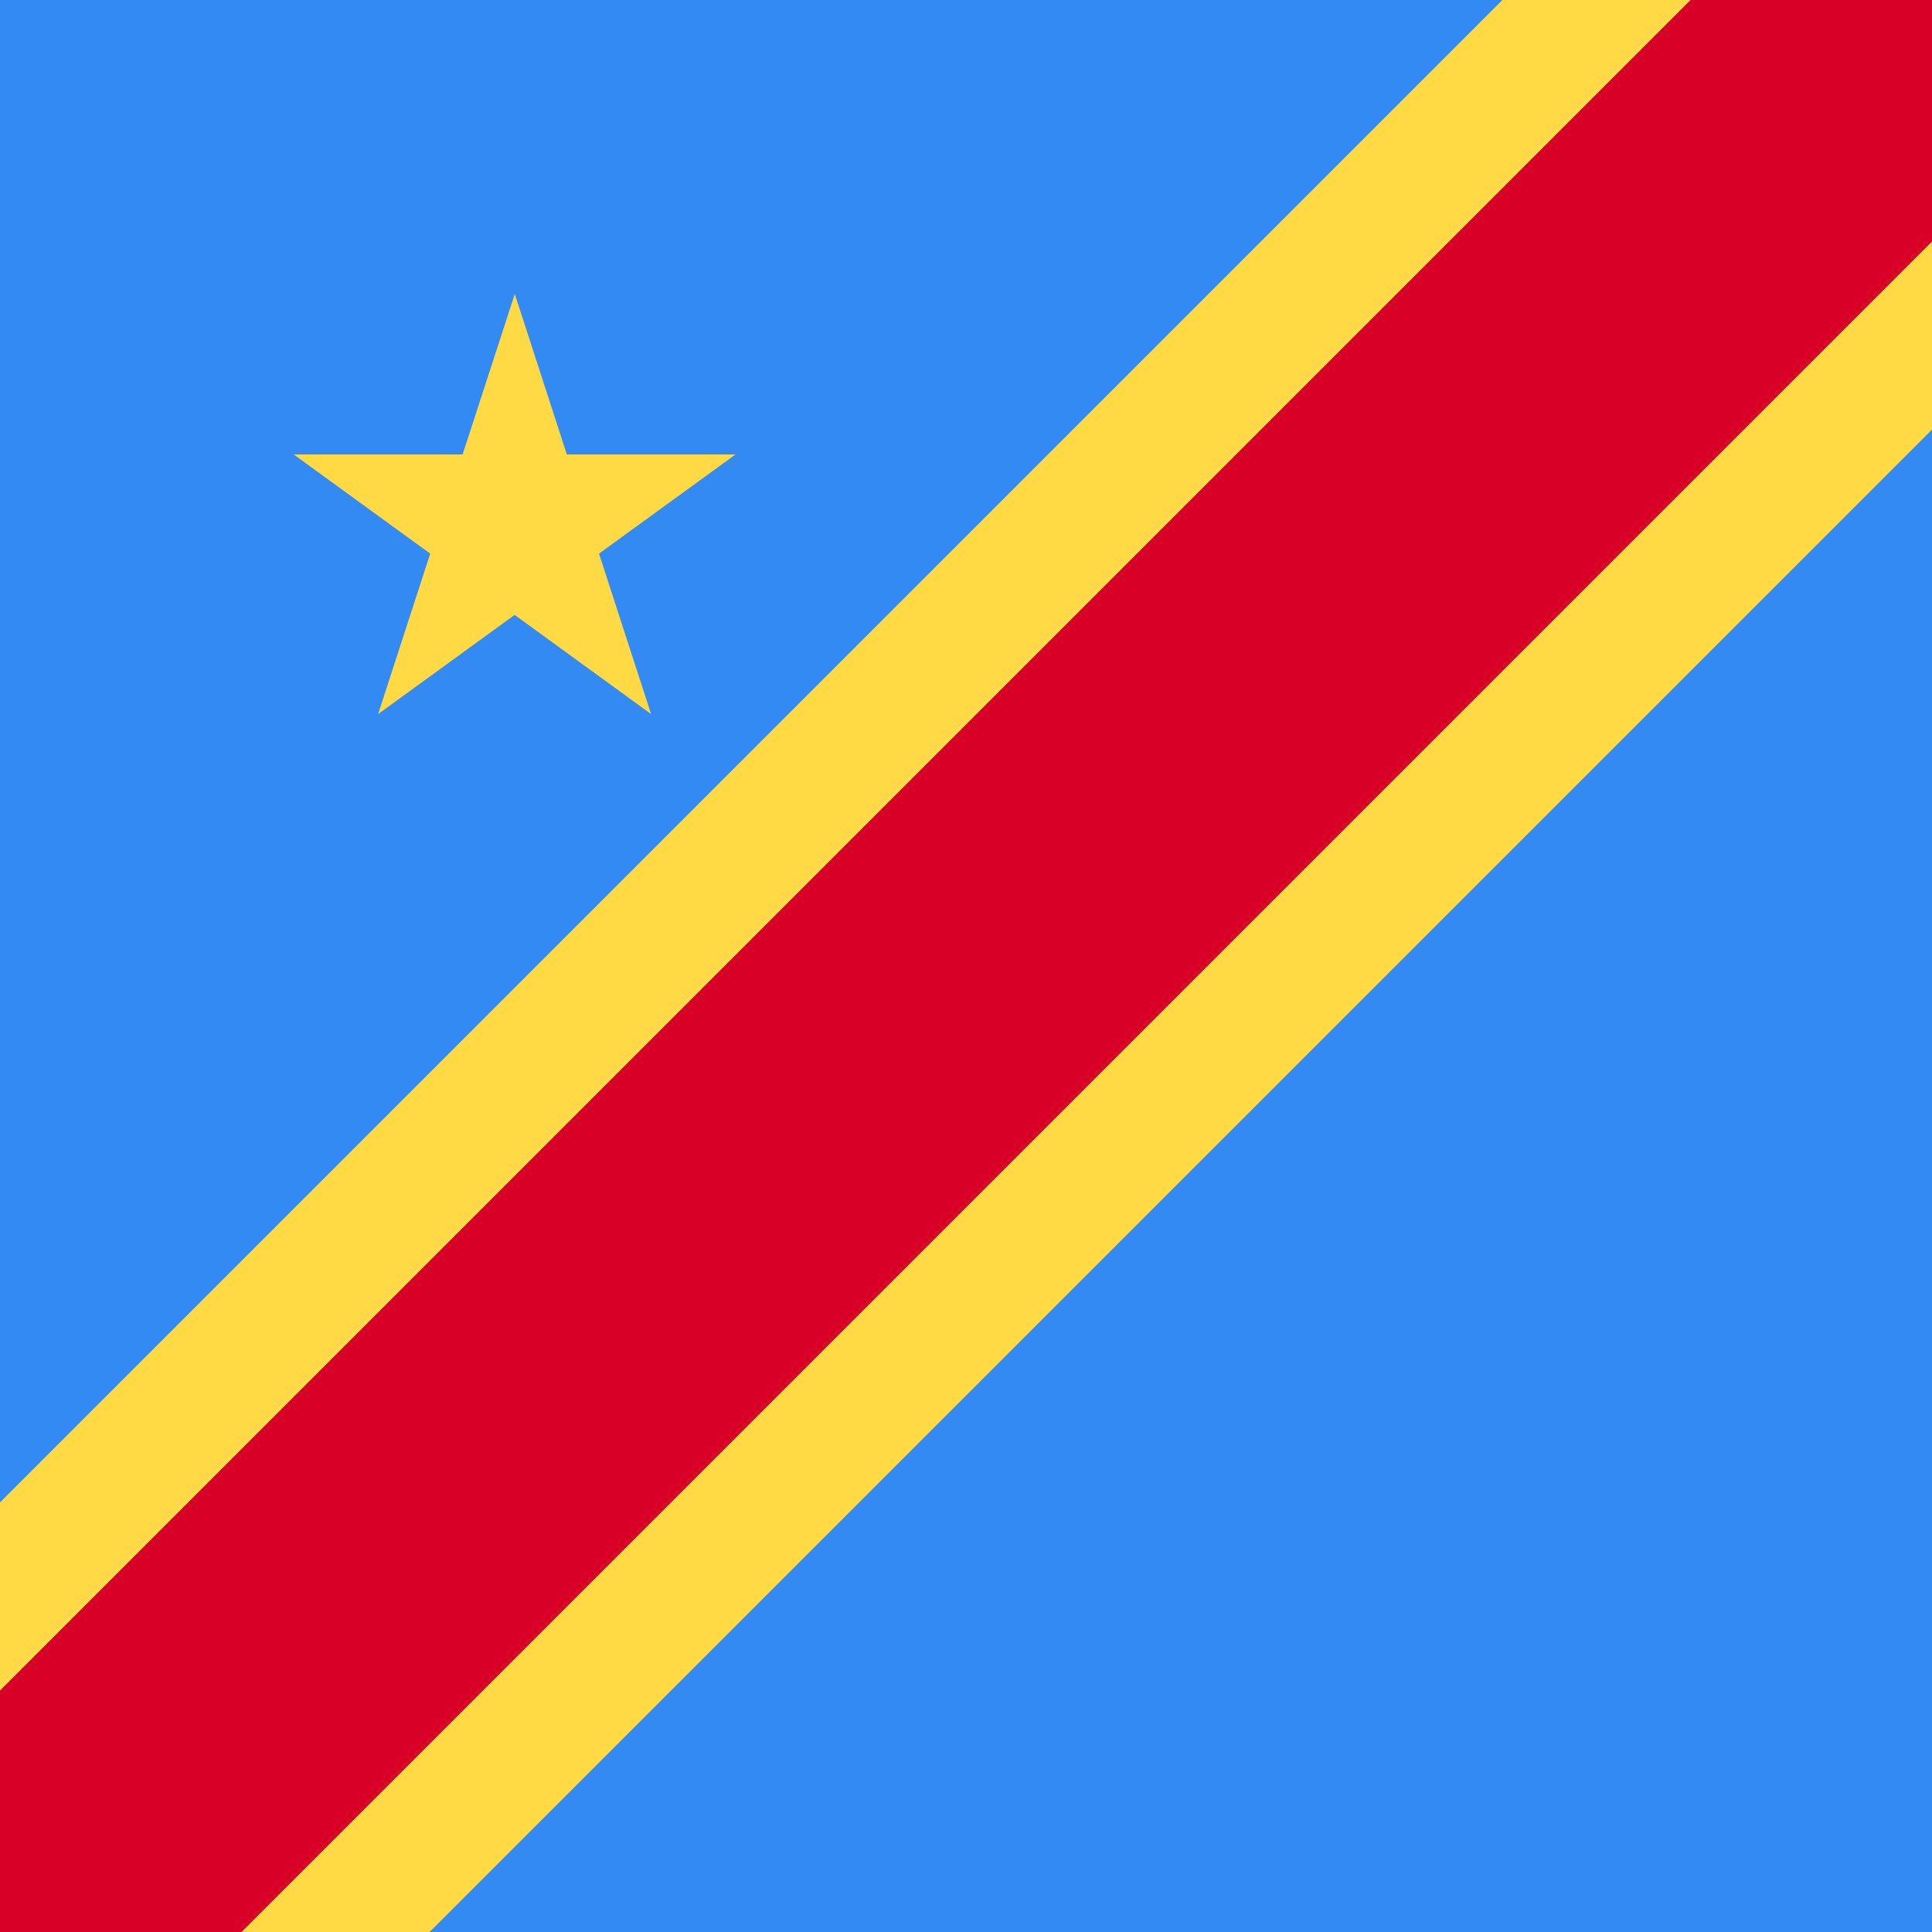
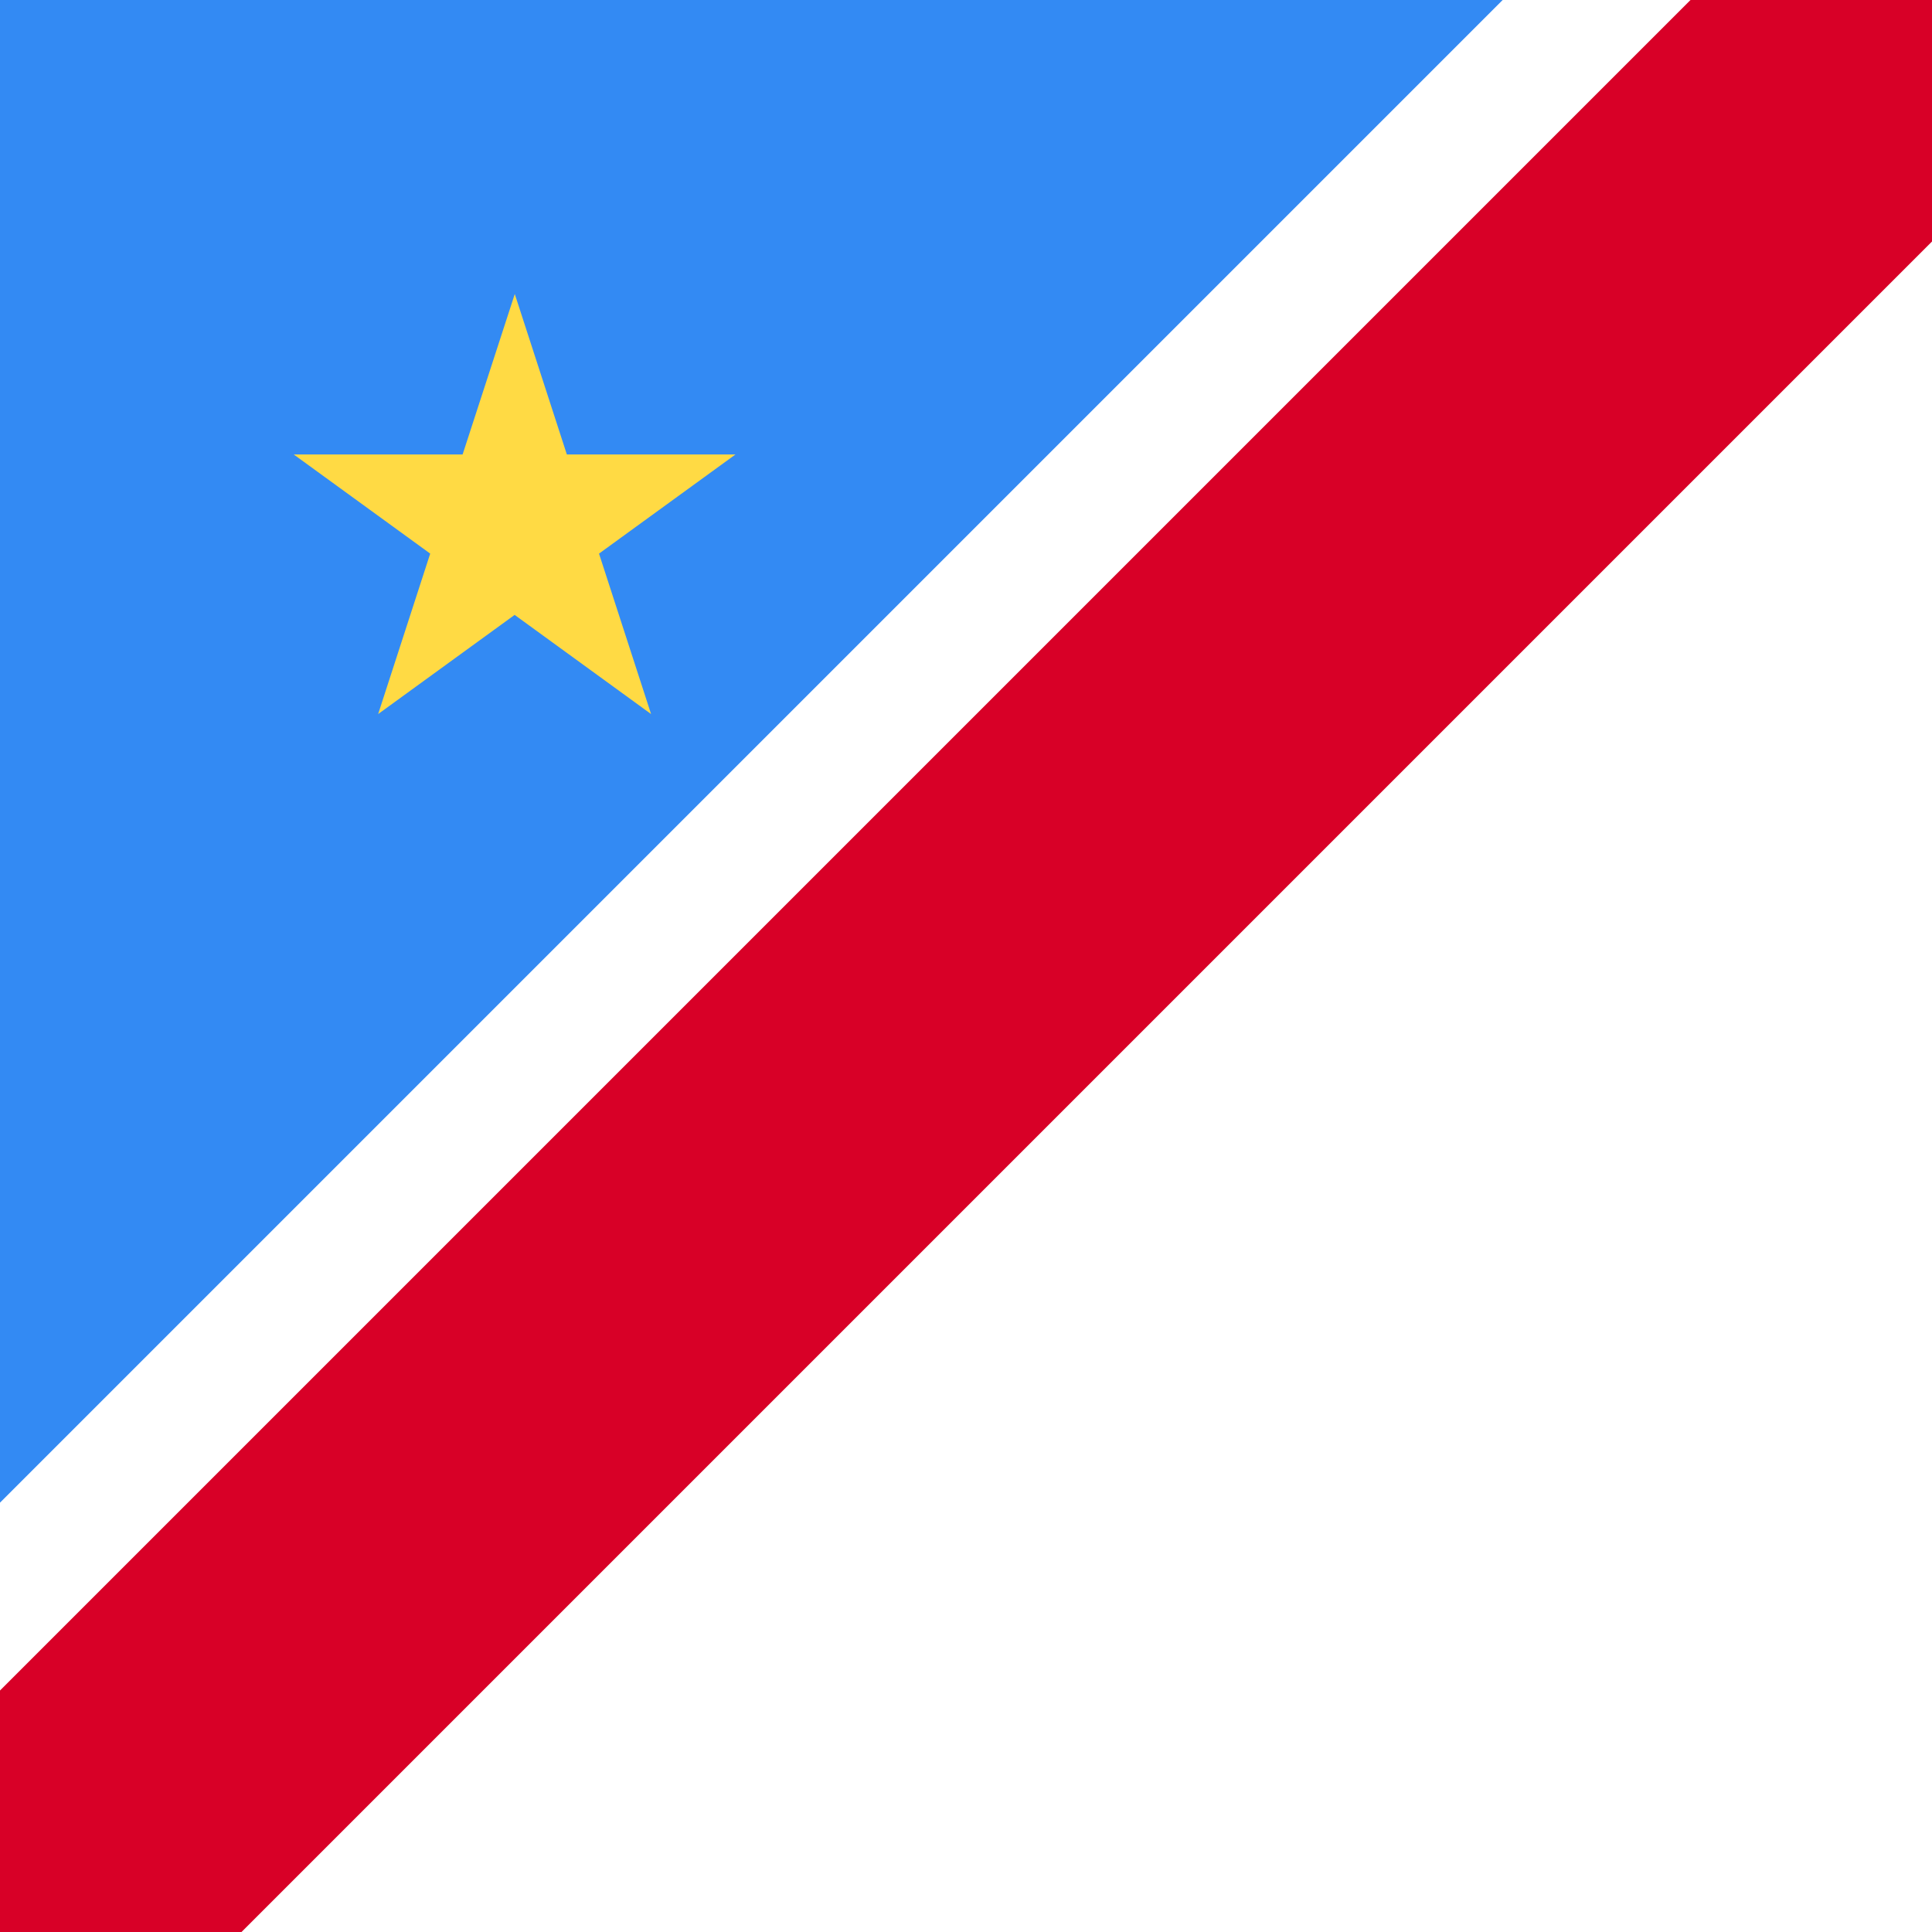
<svg xmlns="http://www.w3.org/2000/svg" width="40" height="40" viewBox="0 0 40 40" fill="none">
  <path d="M0 5.11884e-05L31.111 4.8491e-05L0 31.111L0 5.11884e-05Z" fill="#338AF3" />
-   <path d="M8.889 40L40 8.889L40 40H8.889Z" fill="#338AF3" />
-   <path d="M5 40L40 5L40 8.889L8.889 40L5 40Z" fill="#FFDA44" />
-   <path d="M-1.36907e-05 31.111L31.111 4.47489e-05L35 4.44117e-05L-1.35221e-05 35L-1.36907e-05 31.111Z" fill="#FFDA44" />
  <path d="M-2.76732e-08 35L35 6.16862e-05L40 0L40 5L5 40L-4.34243e-08 40L-2.76732e-08 35Z" fill="#D80027" />
  <path d="M10.658 6.087L11.736 9.409H15.228L12.402 11.462L13.48 14.784L10.655 12.731L7.829 14.784L8.907 11.462L6.081 9.409H9.578L10.658 6.087Z" fill="#FFDA44" />
</svg>